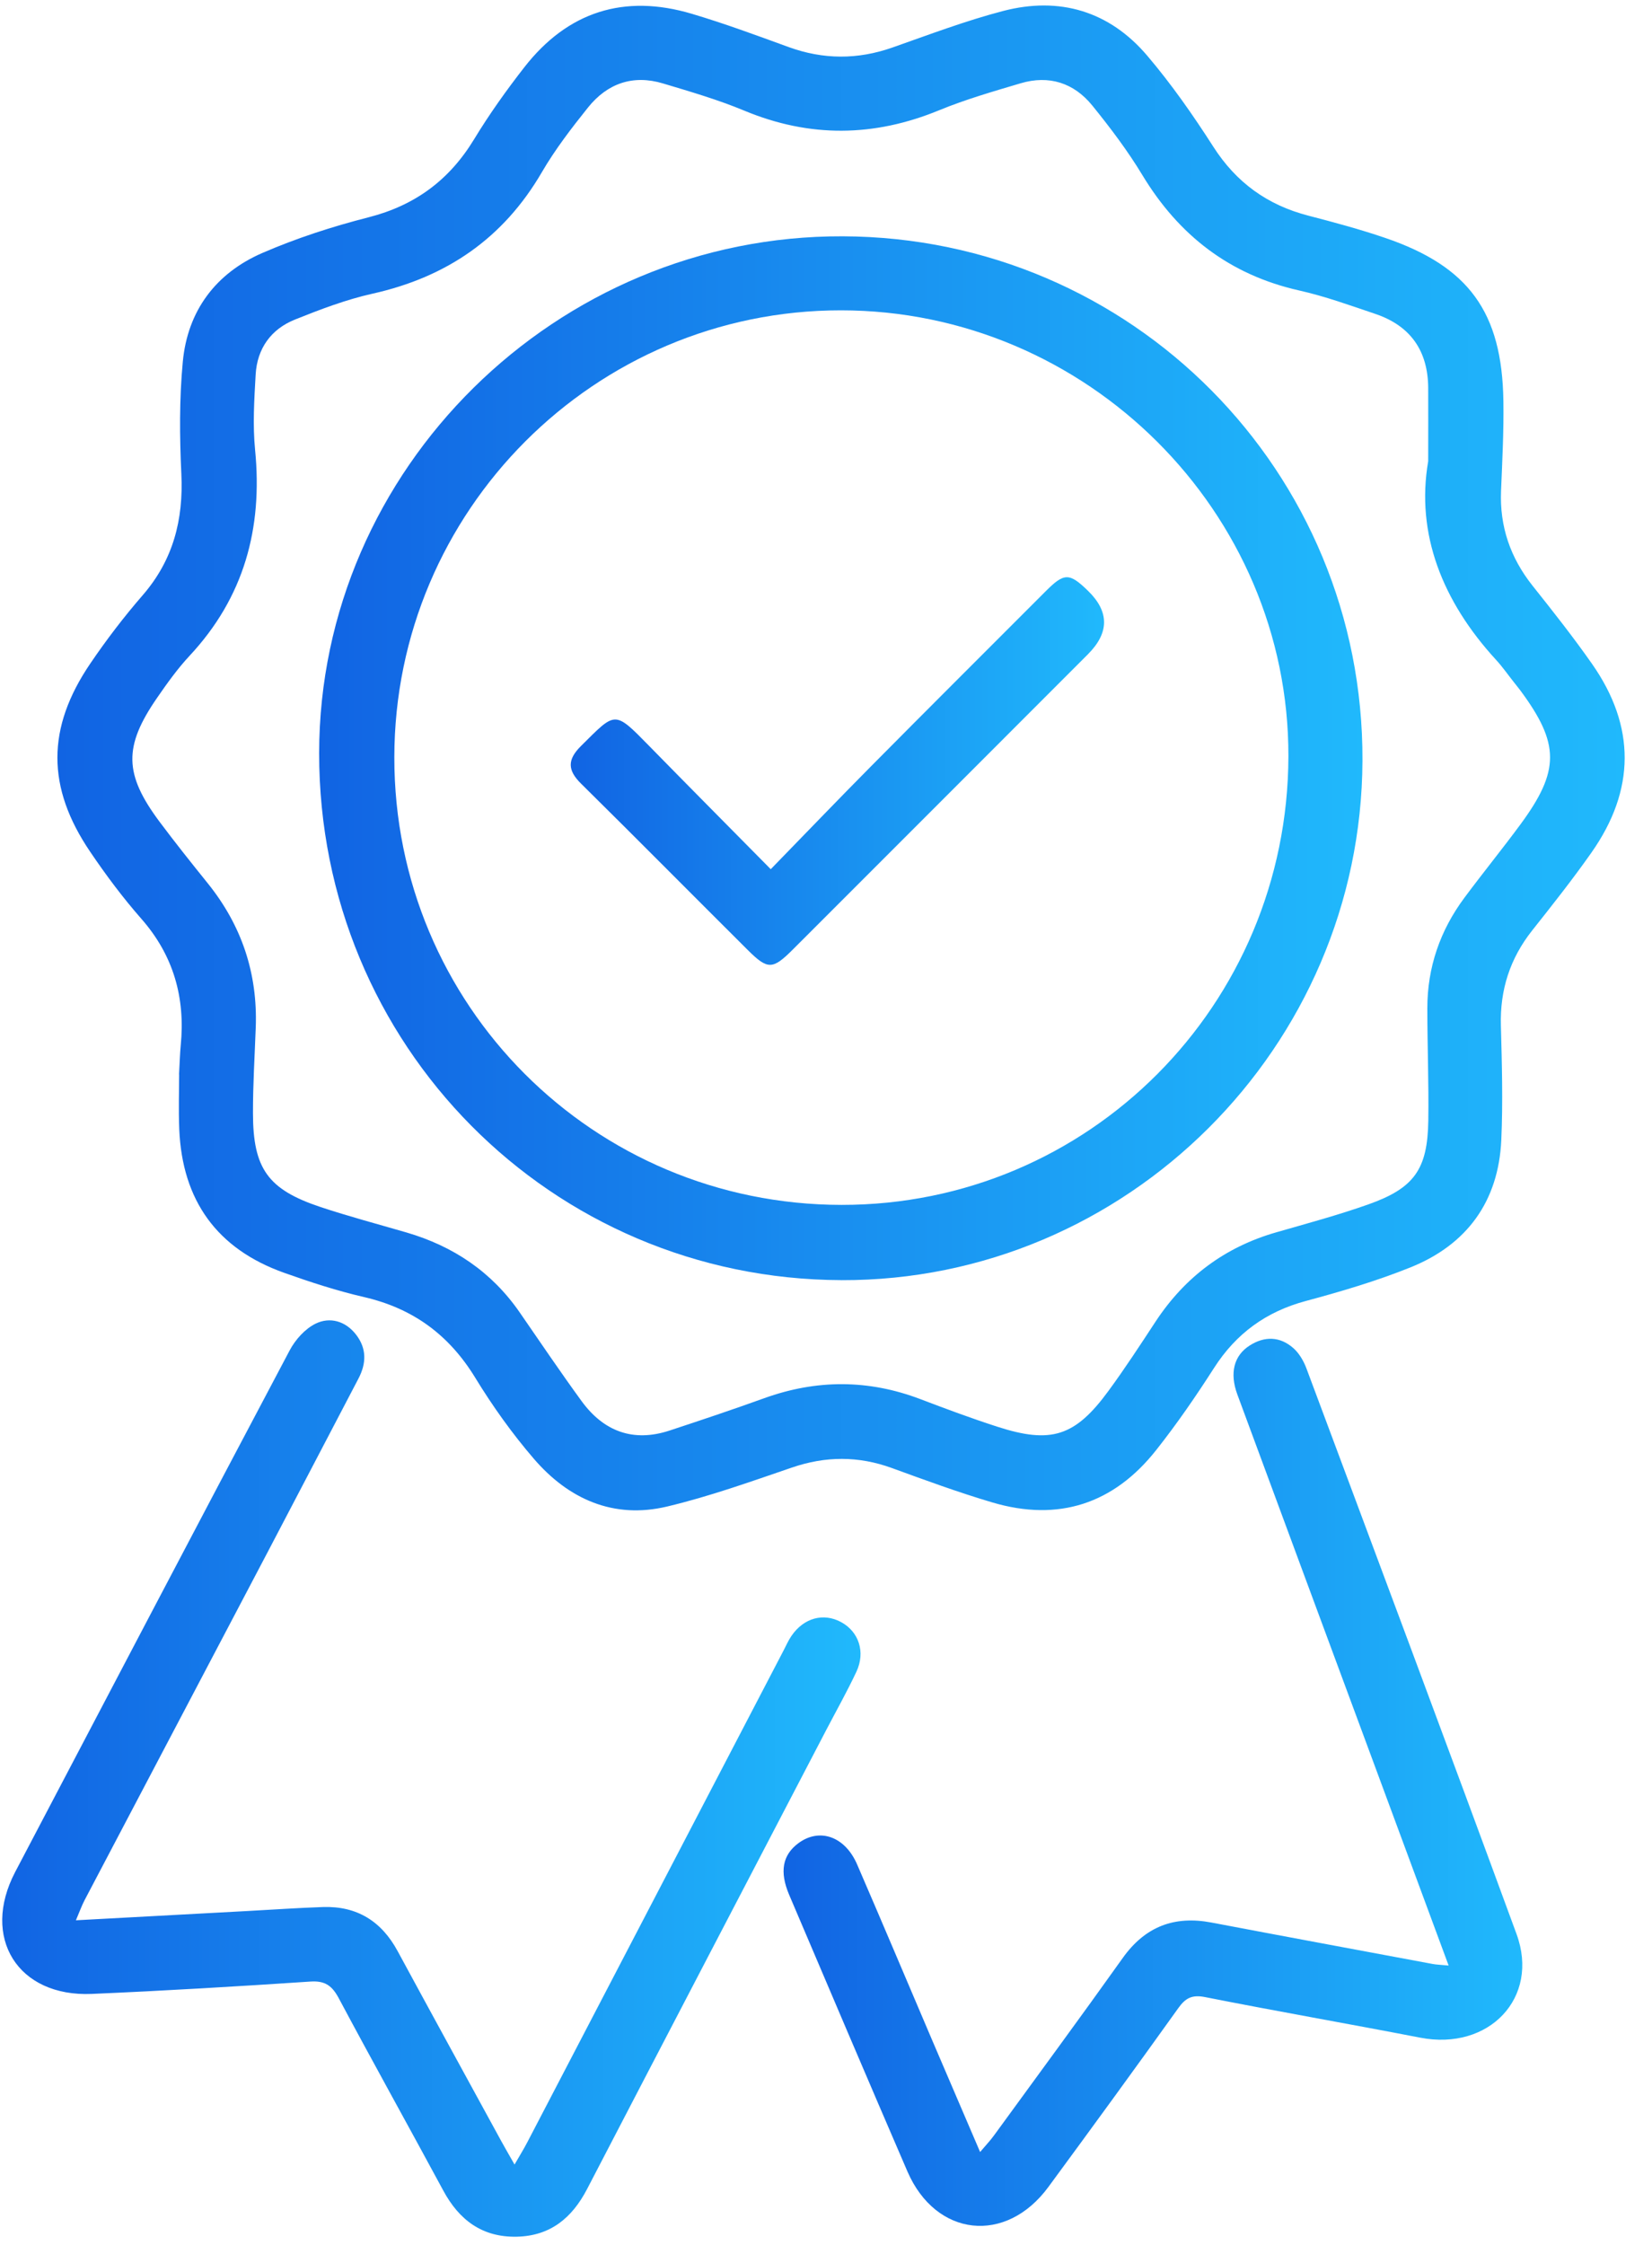
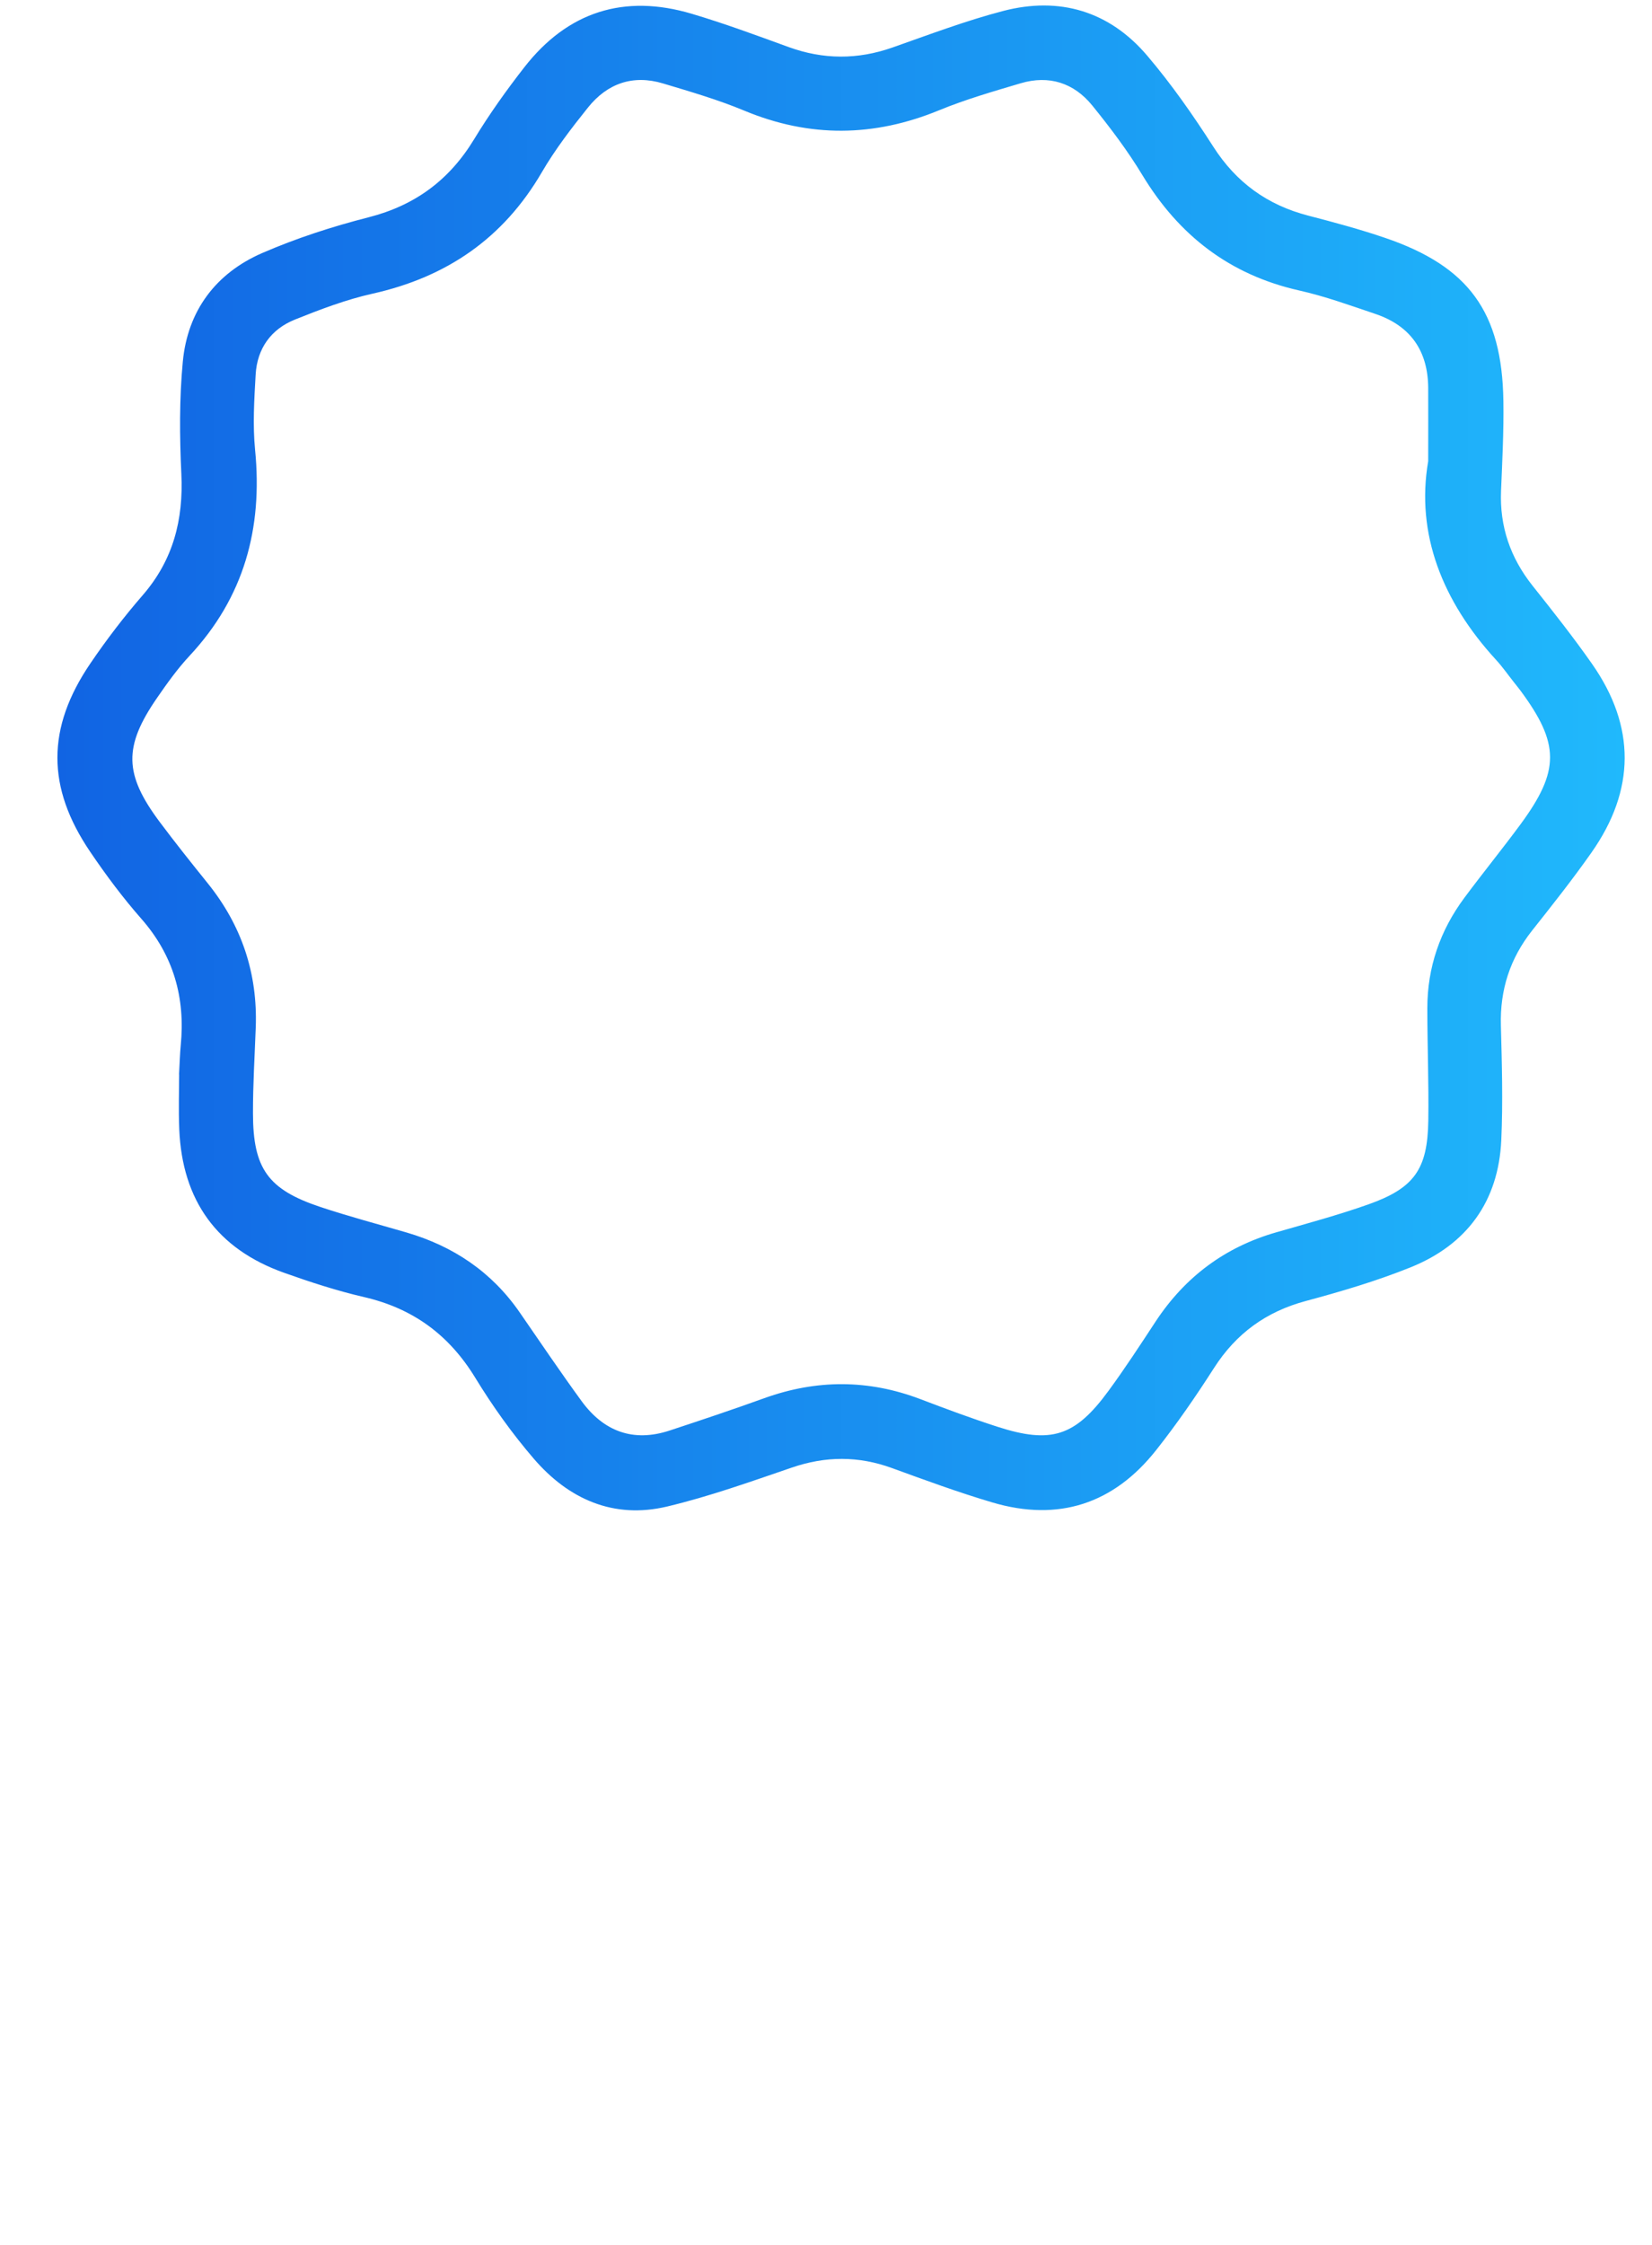
<svg xmlns="http://www.w3.org/2000/svg" width="53" height="72" viewBox="0 0 53 72" fill="none">
  <path d="M5.744 34.459C5.767 34.053 5.772 33.791 5.798 33.529C5.949 31.992 5.567 30.637 4.529 29.458C3.938 28.785 3.398 28.061 2.896 27.32C1.49 25.25 1.49 23.346 2.9 21.274C3.416 20.515 3.977 19.78 4.578 19.088C5.557 17.959 5.888 16.668 5.818 15.199C5.761 14.001 5.752 12.79 5.865 11.597C6.019 9.968 6.922 8.762 8.414 8.114C9.512 7.638 10.666 7.264 11.827 6.968C13.317 6.587 14.415 5.774 15.209 4.468C15.696 3.666 16.245 2.896 16.823 2.155C18.215 0.371 20.029 -0.202 22.194 0.442C23.241 0.753 24.269 1.133 25.295 1.507C26.412 1.914 27.514 1.917 28.634 1.523C29.809 1.11 30.98 0.666 32.182 0.352C33.991 -0.119 35.591 0.356 36.806 1.786C37.583 2.699 38.276 3.692 38.924 4.702C39.662 5.856 40.663 6.576 41.975 6.916C42.8 7.13 43.626 7.352 44.433 7.627C47.121 8.542 48.189 10.01 48.232 12.854C48.247 13.816 48.197 14.78 48.157 15.742C48.11 16.887 48.457 17.889 49.169 18.785C49.823 19.606 50.475 20.432 51.077 21.291C52.482 23.299 52.467 25.334 51.062 27.335C50.459 28.194 49.806 29.019 49.154 29.841C48.444 30.739 48.12 31.744 48.152 32.888C48.185 34.112 48.22 35.34 48.165 36.561C48.075 38.524 47.067 39.911 45.258 40.641C44.166 41.081 43.027 41.417 41.889 41.723C40.617 42.066 39.657 42.764 38.948 43.871C38.37 44.773 37.76 45.659 37.096 46.499C35.733 48.228 33.957 48.81 31.837 48.182C30.748 47.86 29.68 47.467 28.612 47.078C27.539 46.688 26.485 46.693 25.404 47.064C24.082 47.516 22.759 47.99 21.403 48.313C19.686 48.723 18.24 48.077 17.123 46.777C16.427 45.968 15.799 45.087 15.242 44.175C14.403 42.806 13.249 41.96 11.688 41.598C10.817 41.397 9.96 41.118 9.117 40.818C6.96 40.052 5.846 38.495 5.751 36.215C5.725 35.581 5.747 34.945 5.747 34.454L5.744 34.459ZM45.82 14.791C45.82 13.842 45.824 13.142 45.82 12.442C45.813 11.251 45.251 10.446 44.121 10.066C43.315 9.794 42.508 9.501 41.679 9.315C39.453 8.813 37.823 7.553 36.651 5.617C36.178 4.833 35.62 4.096 35.043 3.384C34.453 2.658 33.656 2.4 32.744 2.671C31.865 2.932 30.978 3.187 30.132 3.535C28.041 4.396 25.977 4.421 23.88 3.549C23.035 3.197 22.15 2.94 21.271 2.676C20.306 2.385 19.484 2.676 18.866 3.446C18.334 4.11 17.809 4.793 17.382 5.526C16.148 7.644 14.329 8.887 11.955 9.417C11.107 9.606 10.282 9.92 9.473 10.244C8.699 10.551 8.251 11.172 8.202 12.009C8.156 12.815 8.105 13.631 8.184 14.429C8.432 16.941 7.831 19.154 6.086 21.026C5.7 21.44 5.365 21.907 5.043 22.374C3.959 23.942 3.977 24.825 5.124 26.36C5.622 27.026 6.141 27.676 6.663 28.324C7.753 29.676 8.269 31.214 8.205 32.95C8.171 33.868 8.114 34.786 8.116 35.705C8.118 37.478 8.599 38.146 10.276 38.706C11.187 39.009 12.119 39.256 13.043 39.525C14.543 39.964 15.771 40.786 16.669 42.082C17.328 43.036 17.976 43.996 18.659 44.933C19.368 45.904 20.314 46.261 21.483 45.876C22.5 45.541 23.516 45.201 24.522 44.838C26.197 44.235 27.859 44.235 29.526 44.868C30.344 45.18 31.165 45.485 31.998 45.754C33.724 46.312 34.494 46.065 35.563 44.604C36.093 43.882 36.583 43.129 37.075 42.38C38.017 40.951 39.298 39.992 40.947 39.519C41.935 39.235 42.93 38.967 43.897 38.625C45.371 38.104 45.799 37.498 45.823 35.945C45.841 34.742 45.792 33.538 45.792 32.335C45.792 31.024 46.201 29.839 46.983 28.788C47.57 27.998 48.193 27.233 48.777 26.441C50.05 24.714 50.044 23.851 48.772 22.136C48.706 22.048 48.636 21.965 48.569 21.878C48.378 21.638 48.203 21.384 47.996 21.16C46.271 19.281 45.419 17.116 45.82 14.789V14.791Z" fill="url(#paint0_linear_54_393)" />
-   <path d="M2.435 61.582C4.357 61.479 6.145 61.383 7.933 61.285C8.741 61.242 9.55 61.184 10.358 61.157C11.449 61.12 12.237 61.61 12.756 62.569C13.861 64.608 14.976 66.64 16.088 68.675C16.202 68.884 16.323 69.089 16.508 69.415C16.676 69.124 16.805 68.916 16.918 68.699C19.66 63.443 22.399 58.185 25.14 52.927C25.221 52.772 25.291 52.609 25.389 52.466C25.785 51.883 26.421 51.711 26.989 52.022C27.552 52.329 27.771 52.978 27.477 53.608C27.18 54.241 26.836 54.852 26.511 55.473C23.952 60.38 21.389 65.286 18.837 70.197C18.354 71.128 17.656 71.705 16.579 71.729C15.474 71.752 14.732 71.198 14.221 70.249C13.109 68.189 11.969 66.144 10.867 64.079C10.654 63.682 10.431 63.515 9.958 63.547C7.622 63.703 5.283 63.842 2.945 63.943C0.569 64.046 -0.617 62.136 0.488 60.031C3.418 54.453 6.343 48.874 9.293 43.306C9.474 42.963 9.787 42.614 10.126 42.448C10.582 42.225 11.081 42.362 11.419 42.795C11.765 43.239 11.759 43.716 11.501 44.208C10.525 46.067 9.557 47.931 8.579 49.79C6.625 53.508 4.666 57.222 2.712 60.94C2.624 61.108 2.561 61.288 2.435 61.582Z" fill="url(#paint1_linear_54_393)" />
-   <path d="M46.475 63.032C45.64 60.773 44.844 58.621 44.046 56.469C42.596 52.553 41.144 48.638 39.697 44.72C39.443 44.032 39.586 43.472 40.093 43.149C40.57 42.844 41.062 42.856 41.489 43.229C41.676 43.392 41.821 43.639 41.91 43.875C44.167 49.921 46.431 55.965 48.654 62.023C49.404 64.068 47.769 65.775 45.562 65.346C43.266 64.901 40.96 64.5 38.666 64.046C38.25 63.963 38.038 64.068 37.803 64.398C36.428 66.32 35.035 68.23 33.634 70.135C32.273 71.986 30.023 71.741 29.112 69.636C27.837 66.684 26.578 63.724 25.318 60.765C25.002 60.022 25.107 59.487 25.611 59.112C26.29 58.607 27.108 58.888 27.499 59.792C28.307 61.659 29.098 63.533 29.897 65.406C30.395 66.57 30.895 67.732 31.444 69.013C31.634 68.788 31.774 68.643 31.891 68.48C33.27 66.587 34.659 64.701 36.018 62.794C36.736 61.785 37.67 61.426 38.87 61.655C41.233 62.104 43.598 62.541 45.963 62.983C46.088 63.007 46.217 63.008 46.477 63.033L46.475 63.032Z" fill="url(#paint2_linear_54_393)" />
-   <path d="M26.992 41.053C17.677 41.023 10.231 33.51 10.239 24.149C10.247 15.039 17.848 7.543 27.041 7.578C36.311 7.613 43.751 15.119 43.711 24.396C43.672 33.58 36.143 41.083 26.992 41.054V41.053ZM26.997 38.64C34.923 38.648 41.312 32.239 41.335 24.259C41.356 16.415 34.87 9.952 26.975 9.952C19.079 9.952 12.659 16.378 12.651 24.284C12.643 32.234 19.037 38.631 26.997 38.64Z" fill="url(#paint3_linear_54_393)" />
-   <path d="M24.727 27.875C25.844 26.728 26.887 25.641 27.947 24.572C29.811 22.692 31.688 20.822 33.56 18.949C34.143 18.366 34.309 18.367 34.905 18.946C35.593 19.614 35.592 20.292 34.904 20.981C31.748 24.138 28.592 27.297 25.434 30.452C24.786 31.1 24.63 31.103 23.991 30.467C22.207 28.692 20.436 26.902 18.646 25.135C18.209 24.706 18.192 24.367 18.638 23.925C19.755 22.819 19.695 22.767 20.82 23.915C22.088 25.21 23.367 26.497 24.728 27.875H24.727Z" fill="url(#paint4_linear_54_393)" />
  <defs>
    <linearGradient id="paint0_linear_54_393" x1="52.123" y1="19.226" x2="1.842" y2="19.226" gradientUnits="userSpaceOnUse">
      <stop stop-color="#20B9FC" />
      <stop offset="1" stop-color="#1164E3" />
    </linearGradient>
    <linearGradient id="paint1_linear_54_393" x1="27.608" y1="53.943" x2="0.071" y2="53.943" gradientUnits="userSpaceOnUse">
      <stop stop-color="#20B9FC" />
      <stop offset="1" stop-color="#1164E3" />
    </linearGradient>
    <linearGradient id="paint2_linear_54_393" x1="48.838" y1="54.163" x2="25.139" y2="54.163" gradientUnits="userSpaceOnUse">
      <stop stop-color="#20B9FC" />
      <stop offset="1" stop-color="#1164E3" />
    </linearGradient>
    <linearGradient id="paint3_linear_54_393" x1="43.712" y1="20.792" x2="10.239" y2="20.792" gradientUnits="userSpaceOnUse">
      <stop stop-color="#20B9FC" />
      <stop offset="1" stop-color="#1164E3" />
    </linearGradient>
    <linearGradient id="paint4_linear_54_393" x1="35.42" y1="23.418" x2="18.311" y2="23.418" gradientUnits="userSpaceOnUse">
      <stop stop-color="#20B9FC" />
      <stop offset="1" stop-color="#1164E3" />
    </linearGradient>
  </defs>
</svg>